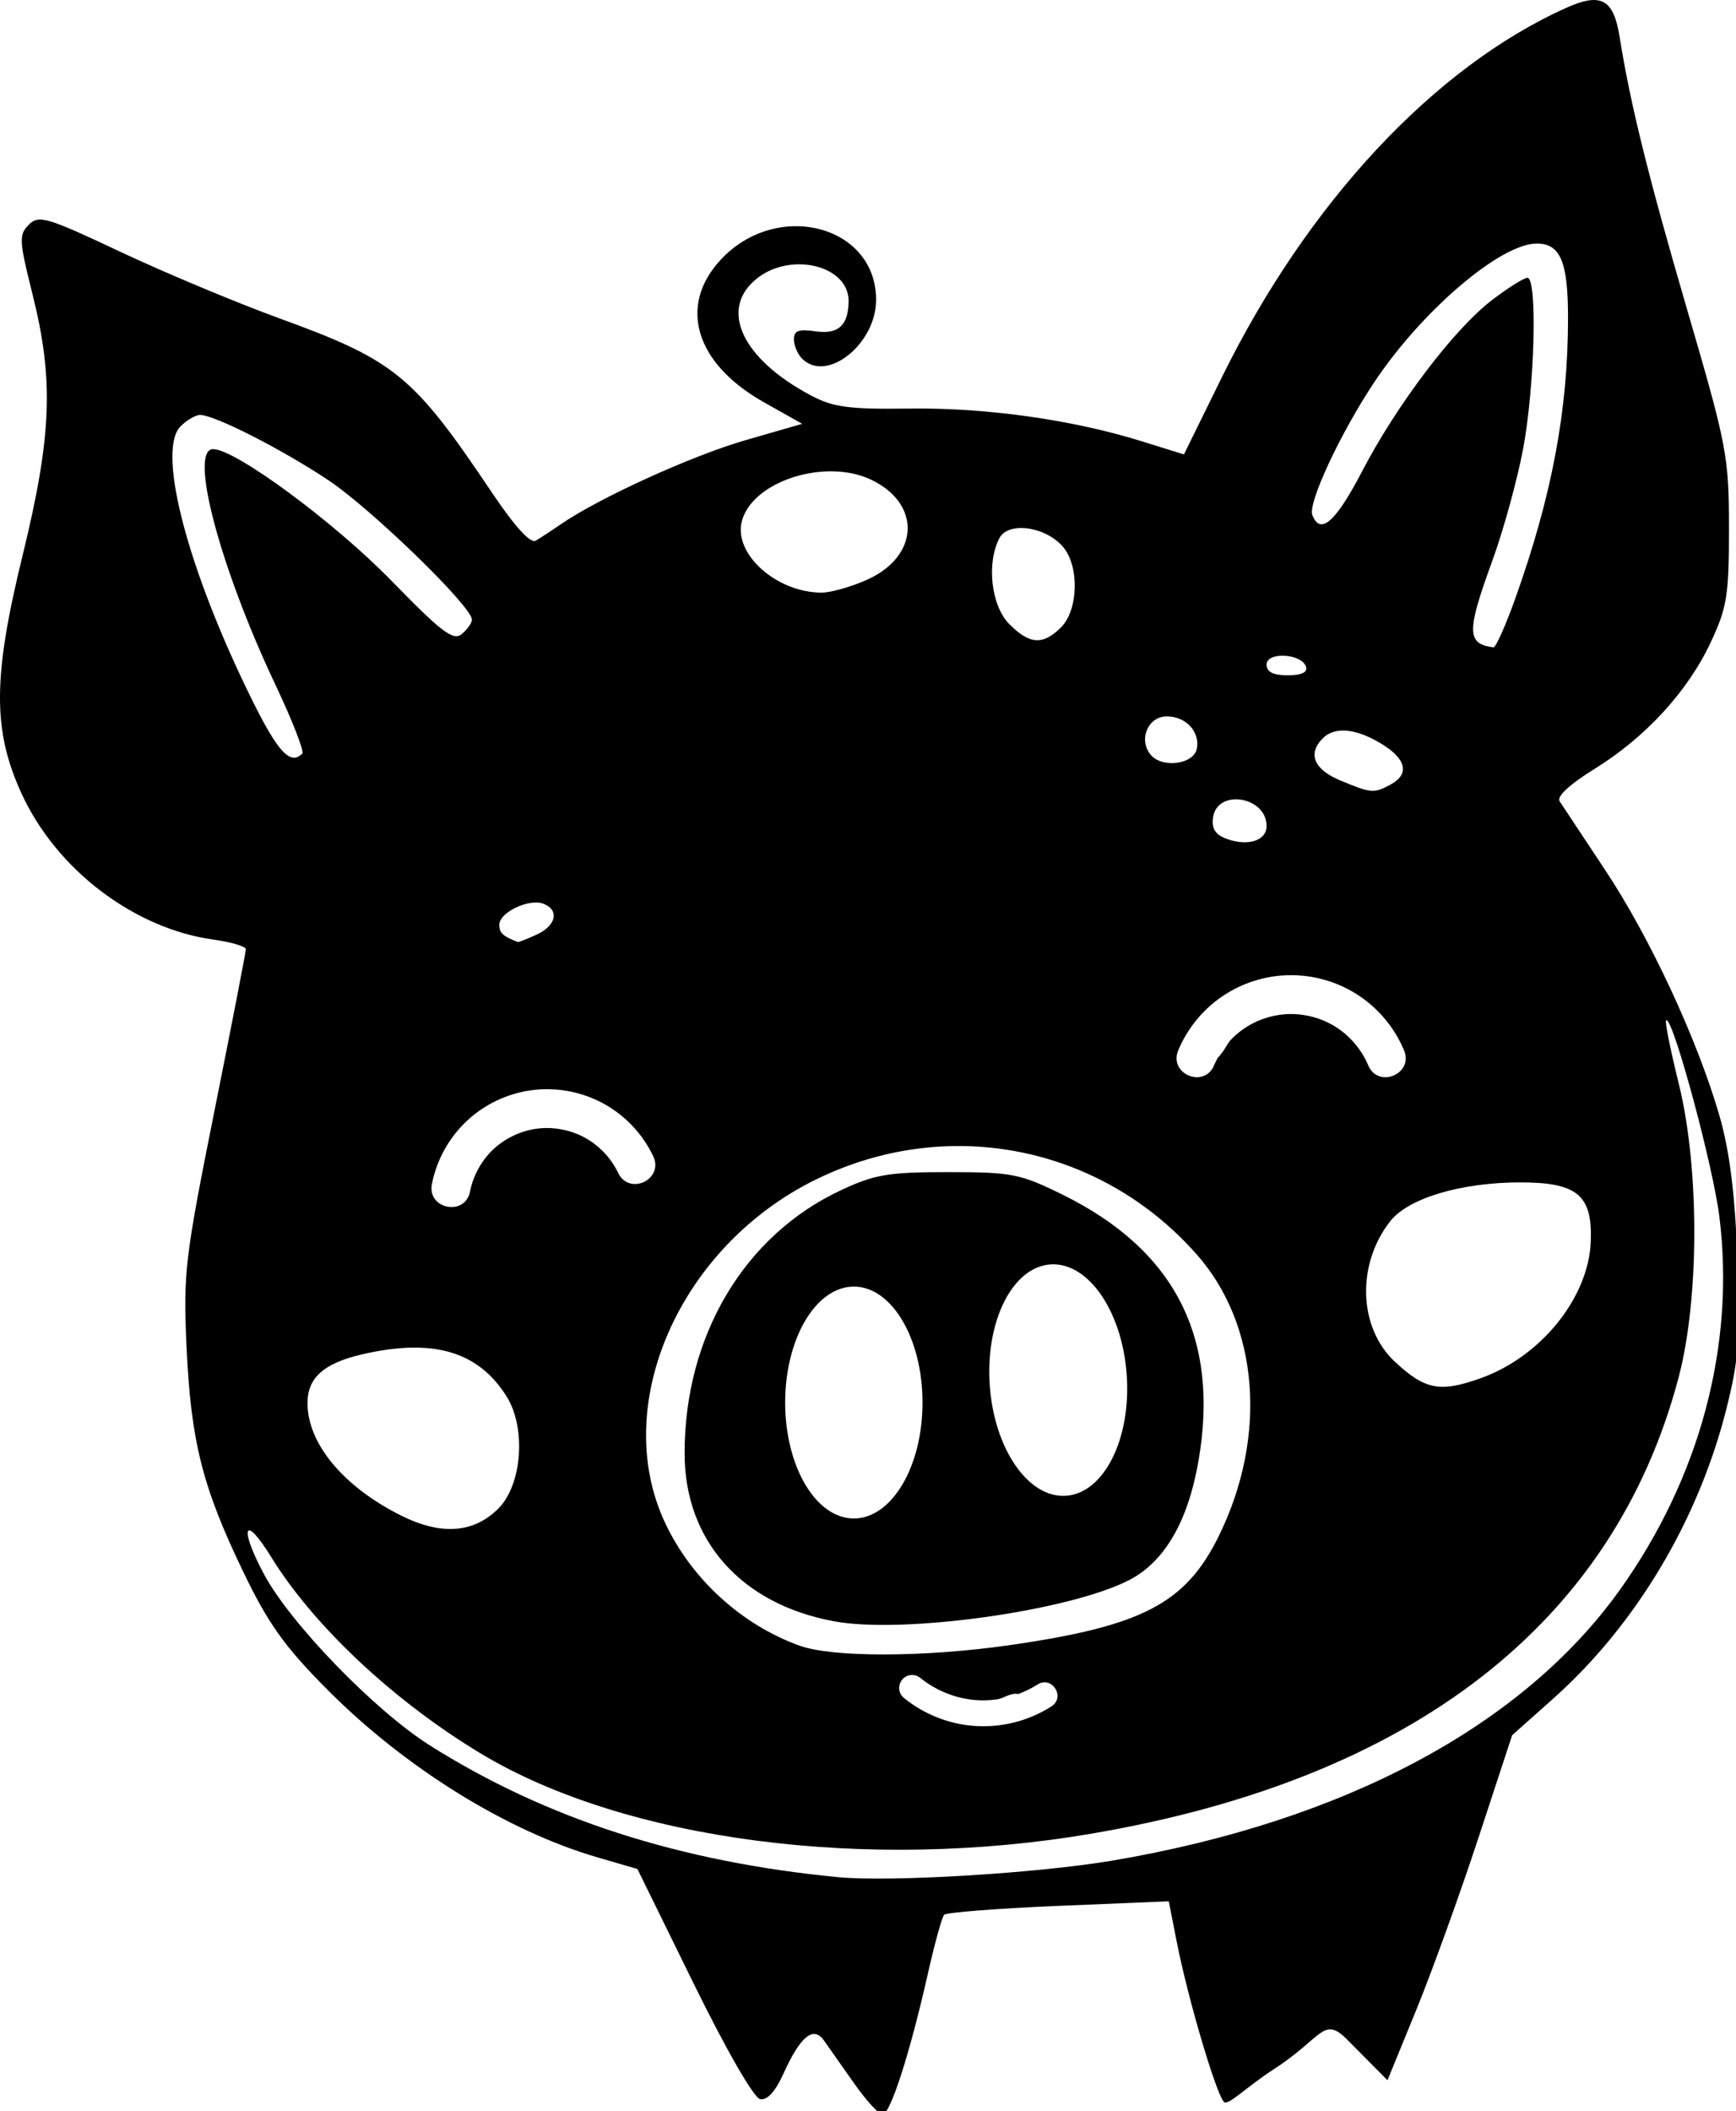
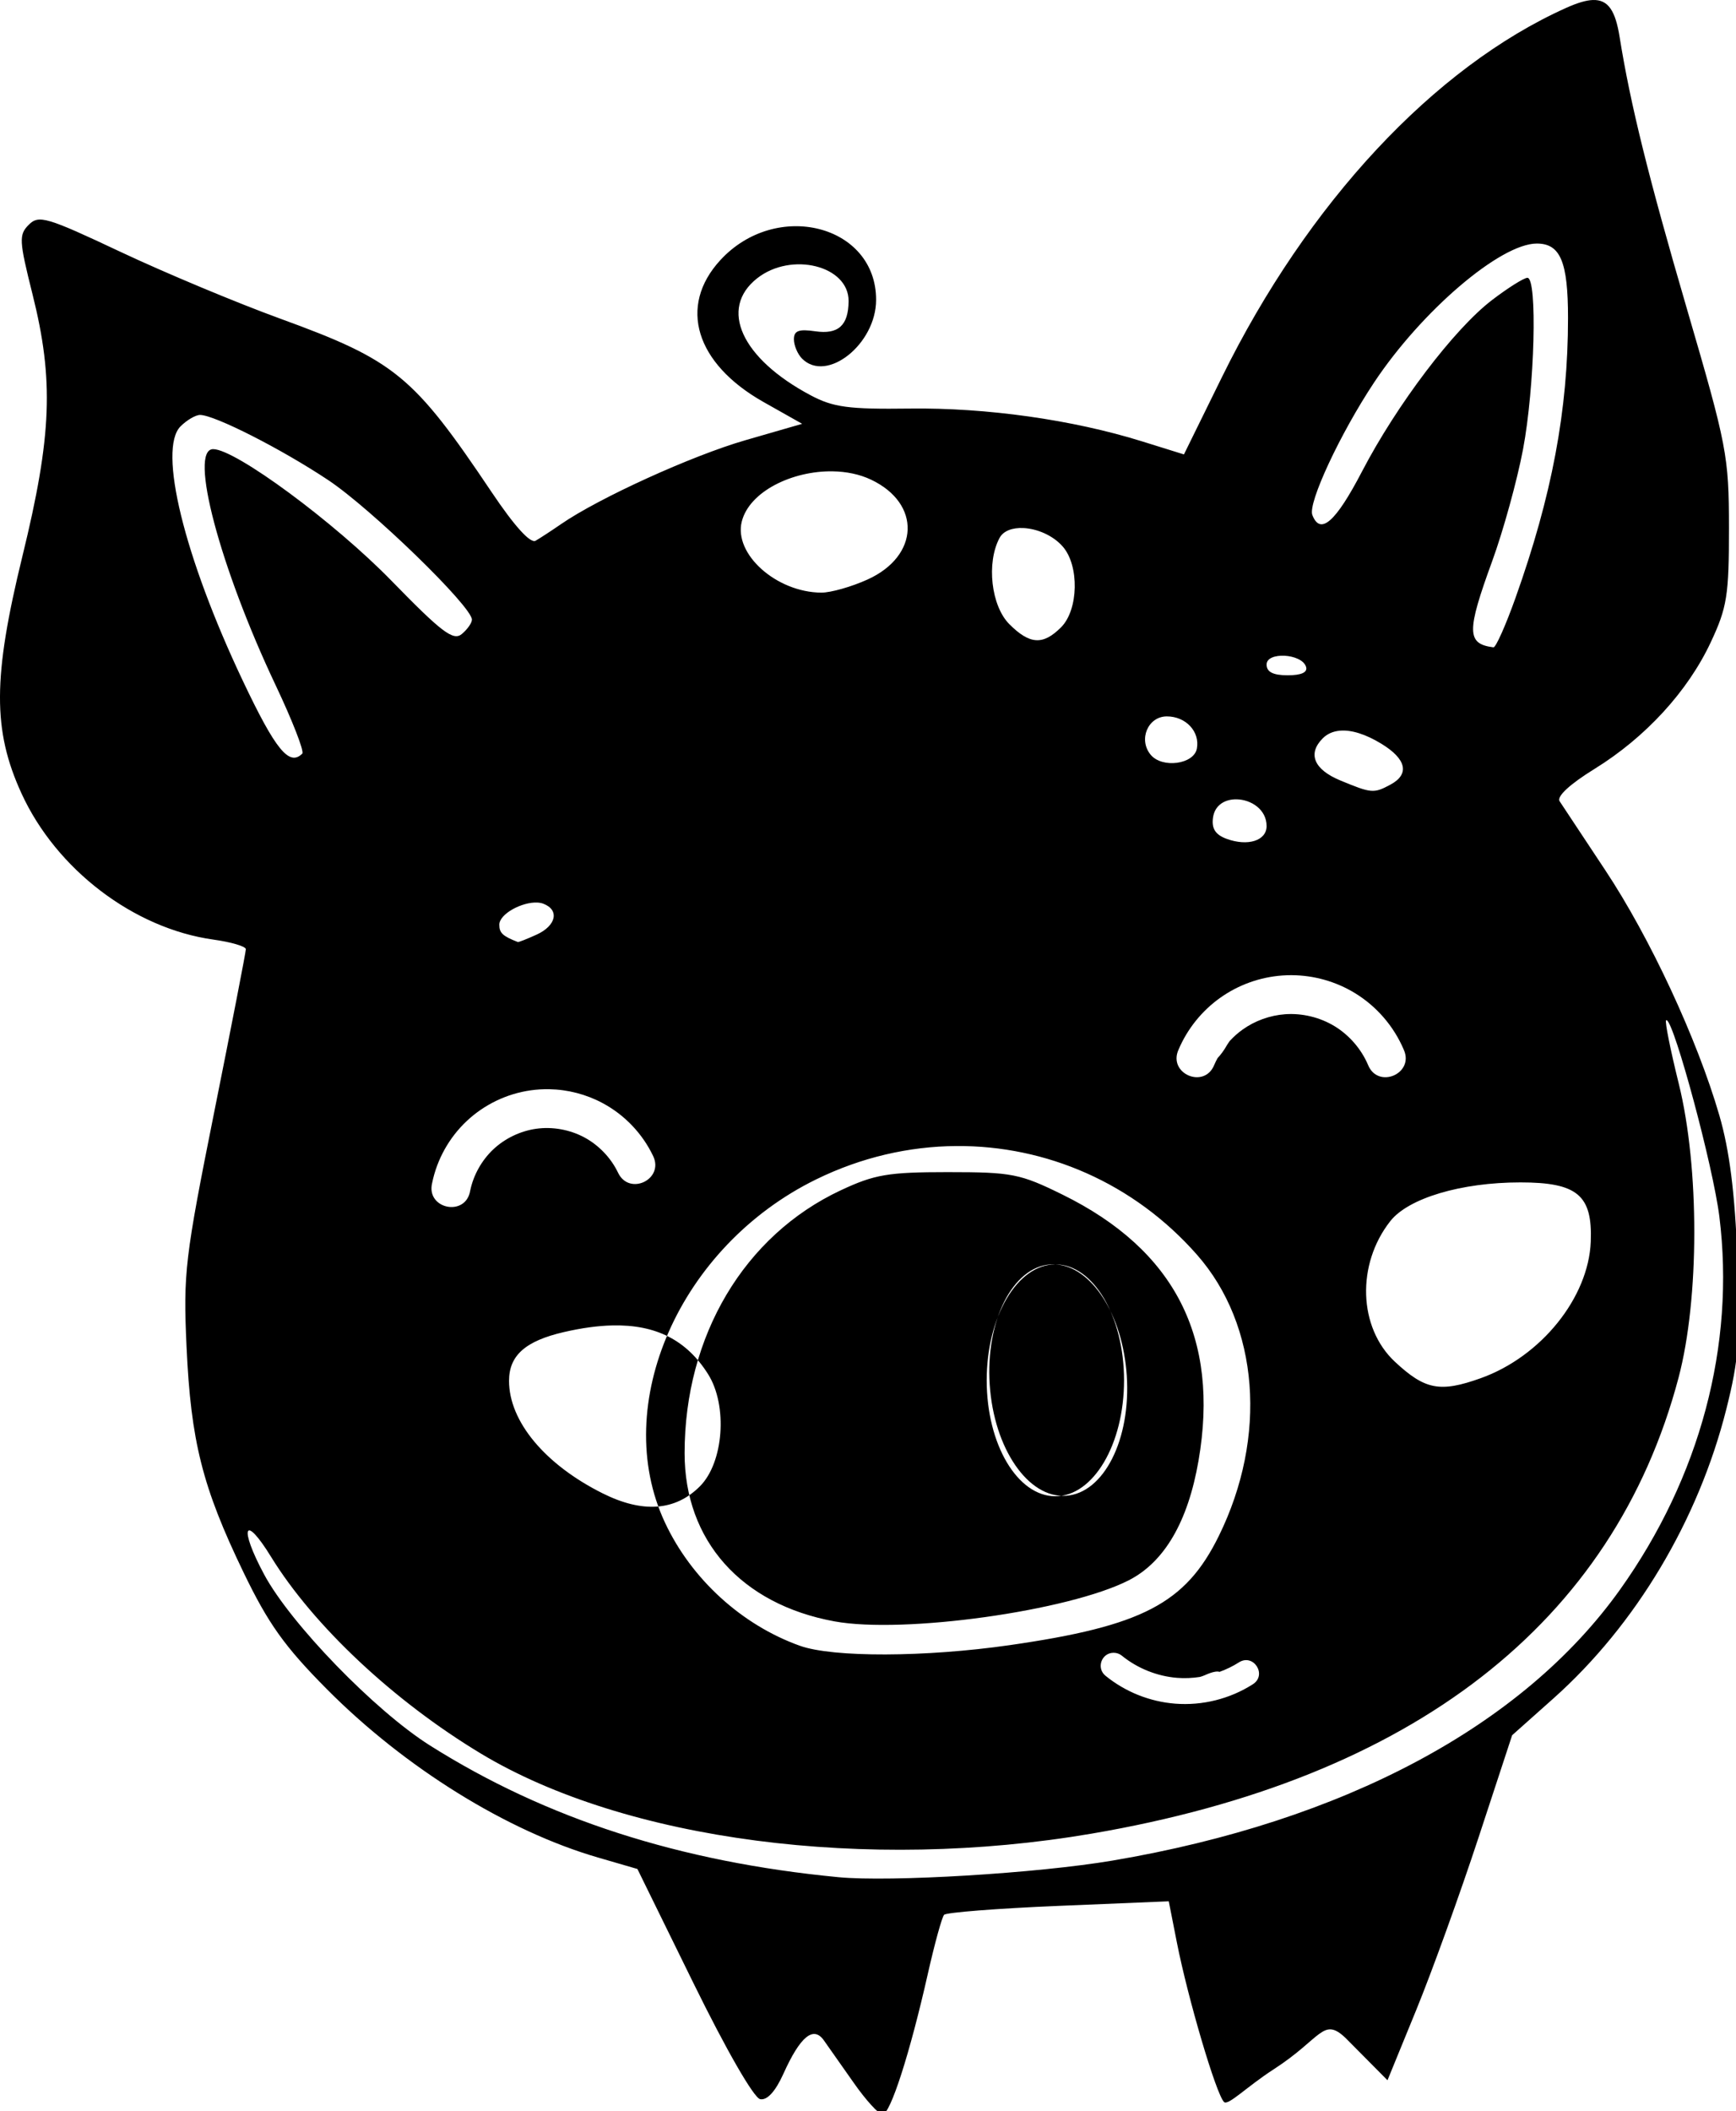
<svg xmlns="http://www.w3.org/2000/svg" xmlns:ns1="http://www.inkscape.org/namespaces/inkscape" xmlns:ns2="http://sodipodi.sourceforge.net/DTD/sodipodi-0.dtd" width="67.153mm" height="81.634mm" viewBox="0 0 67.153 81.634" version="1.1" id="svg24271" ns1:version="0.92.4 (5da689c313, 2019-01-14)" ns2:docname="Pig.svg">
  <defs id="defs24265">
    <ns1:path-effect effect="spiro" id="path-effect26559" is_visible="true" />
    <ns1:path-effect effect="spiro" id="path-effect26555" is_visible="true" />
    <ns1:path-effect effect="spiro" id="path-effect26551" is_visible="true" />
    <ns1:path-effect effect="spiro" id="path-effect26426" is_visible="true" />
    <ns1:path-effect effect="spiro" id="path-effect25652" is_visible="true" />
    <ns1:path-effect is_visible="true" id="path-effect25648" effect="spiro" />
    <ns1:path-effect effect="spiro" id="path-effect25644" is_visible="true" />
  </defs>
  <ns2:namedview id="base" pagecolor="#ffffff" bordercolor="#666666" borderopacity="1.0" ns1:pageopacity="0.0" ns1:pageshadow="2" ns1:zoom="5.4968693" ns1:cx="126.90296" ns1:cy="71.641037" ns1:document-units="mm" ns1:current-layer="layer1" showgrid="false" ns1:snap-global="false" ns1:window-width="1920" ns1:window-height="1017" ns1:window-x="-8" ns1:window-y="-8" ns1:window-maximized="1" />
  <g ns1:label="Layer 1" ns1:groupmode="layer" id="layer1" transform="translate(3.991,-212.767)">
-     <path style="fill:#000000;stroke:none;stroke-width:1" d="m 232.51,0.002 c -1.023,0.036 -2.296,0.432 -3.889,1.146 -19.261,8.637 -37.751,28.462 -50.254,53.885 l -5.545,11.277 -6.133,-1.91 c -10.141,-3.156 -22.686,-4.926 -33.881,-4.781 -8.971,0.116 -11.174,-0.18 -14.5,-1.949 -10.085,-5.363 -13.406,-12.638 -7.787,-17.059 4.998,-3.932 13.387,-1.838 13.35,3.332 -0.026,3.556 -1.508,4.893 -4.875,4.398 -2.393,-0.351 -3.109,-0.082 -3.109,1.17 0,0.895 0.539,2.168 1.199,2.828 3.6,3.6 10.801,-2.126 10.801,-8.588 0,-10.949 -14.595,-14.657 -22.75,-5.779 -6.174,6.721 -3.619,15.085 6.322,20.695 l 5.633,3.178 -8.287,2.393 c -7.814,2.256 -21.382,8.43 -26.918,12.248 -1.375,0.948 -3.041,2.037 -3.701,2.418 -0.766,0.442 -3.089,-2.123 -6.42,-7.086 C 60.333,54.783 57.674,52.601 40.887,46.492 34.562,44.191 24.078,39.809 17.592,36.754 6.789,31.665 5.664,31.332 4.201,32.795 2.738,34.258 2.783,35.11 4.744,42.93 7.884,55.45 7.57,63.599 3.268,81.178 -1.052,98.826 -1.082,106.563 3.133,115.77 c 5.081,11.098 16.399,19.72 28.004,21.336 2.612,0.364 4.75,0.995 4.75,1.404 0,0.409 -2.067,11.046 -4.592,23.637 -4.306,21.473 -4.558,23.606 -4.064,34.393 0.631,13.792 2.314,20.459 8.293,32.857 3.633,7.534 6.008,10.865 12.188,17.088 11.369,11.448 26.272,20.701 39.562,24.564 l 5.77,1.678 8.172,16.643 c 4.788,9.752 8.824,16.769 9.75,16.947 1.023,0.196 2.225,-1.123 3.406,-3.742 2.434,-5.398 4.353,-6.987 5.873,-4.863 0.628,0.877 2.595,3.672 4.371,6.211 1.776,2.539 3.67,4.617 4.209,4.617 1.127,0 3.993,-8.889 6.609,-20.5 0.992,-4.4 2.061,-8.282 2.377,-8.627 0.316,-0.345 7.825,-0.931 16.686,-1.301 l 16.109,-0.67 1.176,5.969 c 1.616,8.212 5.736,22.162 6.887,23.312 0.597,0.597 3.278,-2.195 7.238,-4.754 7.056,-4.561 7.195,-7.695 10.486,-4.604 l 6.141,6.192 4.197,-10.258 c 2.308,-5.642 6.402,-16.972 9.098,-25.176 l 4.9,-14.914 6.004,-5.348 c 12.038,-10.723 21.174,-26.005 25.27,-42.271 1.829,-7.265 2.055,-10.35 1.607,-22 -0.366,-9.52 -1.148,-15.71 -2.629,-20.812 -3.24,-11.163 -10.137,-25.977 -16.676,-35.824 -3.255,-4.902 -6.246,-9.418 -6.646,-10.035 -0.45,-0.694 1.491,-2.492 5.086,-4.711 7.449,-4.598 13.615,-11.313 16.98,-18.492 2.378,-5.072 2.661,-6.845 2.654,-16.676 -0.007,-10.514 -0.28,-11.929 -6.146,-32 -5.613,-19.204 -8.248,-29.842 -9.816,-39.648 -0.61,-3.81 -1.655,-5.468 -3.906,-5.389 z M 224.33,35.539 c 3.442,0 4.557,2.653 4.557,10.861 0,13.457 -2.345,25.937 -7.682,40.889 -1.423,3.987 -2.864,7.215 -3.203,7.172 -3.917,-0.502 -3.944,-2.272 -0.186,-12.57 1.612,-4.417 3.637,-11.754 4.5,-16.303 1.711,-9.017 2.124,-25.049 0.646,-25.049 -0.507,0 -2.835,1.463 -5.174,3.25 -5.525,4.223 -13.881,15.238 -18.967,25 -3.863,7.416 -6.099,9.374 -7.258,6.354 -0.665,-1.732 4.055,-11.855 9.002,-19.309 6.941,-10.458 18.459,-20.295 23.764,-20.295 z M 29.207,60.549 c 2.136,0.018 11.868,4.963 18.684,9.494 6.289,4.181 20.996,18.454 20.996,20.377 0,0.481 -0.667,1.427 -1.482,2.104 -1.238,1.027 -2.926,-0.251 -10.25,-7.768 -8.328,-8.547 -22.784,-19.217 -26.035,-19.217 -3.6,0 0.964,17.241 9.121,34.461 2.449,5.17 4.196,9.655 3.883,9.969 -1.906,1.906 -3.904,-0.546 -8.705,-10.68 -8.549,-18.046 -12.39,-33.749 -9.066,-37.072 0.922,-0.922 2.207,-1.672 2.855,-1.668 z m 92.359,8.23 c 1.97,0.034 3.902,0.417 5.586,1.217 7.336,3.481 7.068,11.127 -0.51,14.566 -2.342,1.063 -5.381,1.924 -6.756,1.916 -6.554,-0.045 -12.8,-5.621 -11.609,-10.365 1.103,-4.393 7.378,-7.436 13.289,-7.334 z m 27.799,8.275 c 1.991,0.088 4.32,1.045 5.771,2.705 2.437,2.788 2.301,9.229 -0.25,11.779 -2.639,2.639 -4.569,2.523 -7.547,-0.455 -2.66,-2.66 -3.376,-8.952 -1.434,-12.582 0.567,-1.06 1.911,-1.516 3.459,-1.447 z m 38.16,18.635 c 1.359,0.075 2.799,0.629 3.117,1.6 0.269,0.818 -0.655,1.25 -2.674,1.25 -2.132,0 -3.082,-0.483 -3.082,-1.566 0,-0.953 1.279,-1.358 2.639,-1.283 z m -17.195,8.85 c 2.775,0 4.848,2.228 4.379,4.703 -0.436,2.298 -5.068,2.914 -6.742,0.896 -1.833,-2.209 -0.402,-5.6 2.363,-5.6 z m 25.256,2.086 c 1.661,-0.146 3.74,0.493 6.051,1.902 3.678,2.242 4.163,4.452 1.314,5.977 -2.428,1.299 -2.745,1.272 -7.314,-0.623 -3.844,-1.594 -4.799,-3.894 -2.551,-6.143 0.657,-0.657 1.503,-1.026 2.5,-1.113 z m -15.09,10.014 c 2.106,0.031 4.391,1.465 4.391,3.906 0,2.133 -2.75,3.002 -5.859,1.852 -1.623,-0.6 -2.189,-1.498 -1.961,-3.102 0.264,-1.857 1.792,-2.681 3.43,-2.656 z M 78.443,131.703 c 0.319,0.017 0.617,0.073 0.879,0.174 2.373,0.91 1.871,3.201 -0.984,4.502 -1.401,0.638 -2.638,1.125 -2.75,1.082 -2.217,-0.863 -2.701,-1.318 -2.701,-2.527 0,-1.574 3.322,-3.35 5.557,-3.23 z m 110.117,10.598 c 3.237,0.018 6.438,0.919 9.211,2.609 3.169,1.932 5.675,4.83 7.131,8.244 1.608,3.522 -3.773,5.825 -5.211,2.23 -0.982,-2.303 -2.734,-4.33 -4.871,-5.633 -2.137,-1.303 -4.738,-1.932 -7.234,-1.75 -2.208,0.161 -4.4,0.95 -6.201,2.236 -0.681,0.487 -1.314,1.051 -1.885,1.674 -0.133,0.191 -0.274,0.382 -0.387,0.58 -0.463,0.814 -0.93,1.434 -1.381,1.908 -0.174,0.322 -0.34,0.649 -0.482,0.984 -1.438,3.595 -6.819,1.291 -5.211,-2.23 1.284,-3.011 3.381,-5.627 6.045,-7.529 2.664,-1.903 5.823,-3.04 9.088,-3.277 0.463,-0.034 0.926,-0.049 1.389,-0.047 z m 54.738,6.572 c 1.15,0.493 6.765,21.3 7.682,28.666 2.331,18.737 -2.815,38.047 -14.51,54.436 -14.187,19.881 -40.286,33.806 -74.084,39.527 h -0.002 c -10.956,1.855 -32.389,3.152 -40,2.422 -23.14,-2.219 -42.679,-8.519 -59.645,-19.234 -8.025,-5.068 -20.321,-17.749 -24.18,-24.936 -3.717,-6.924 -2.927,-8.97 1,-2.588 6.197,10.071 17.954,21.09 30.66,28.734 21.04,12.659 56.305,17.274 89.146,11.666 46.917,-8.012 76.182,-30.741 85.656,-66.527 3.049,-11.517 3.064,-30.665 0.033,-42.9 -1.212,-4.895 -2.048,-9.056 -1.855,-9.248 0.028,-0.028 0.061,-0.034 0.098,-0.018 z m -163.125,10.066 c 2.712,0.051 5.397,0.744 7.801,2.033 3.205,1.719 5.801,4.438 7.367,7.721 1.629,3.411 -3.488,5.855 -5.117,2.443 -1.034,-2.168 -2.813,-4.03 -4.93,-5.166 -2.116,-1.136 -4.657,-1.593 -7.035,-1.256 -2.306,0.326 -4.549,1.404 -6.246,2.998 -1.697,1.594 -2.911,3.764 -3.381,6.045 -0.644,3.869 -6.479,2.674 -5.551,-1.137 0.711,-3.451 2.481,-6.623 5.049,-9.035 2.568,-2.412 5.844,-3.987 9.332,-4.48 0.9,-0.127 1.807,-0.183 2.711,-0.166 z m 59.393,8.293 c 13.135,-0.1 25.952,5.403 35.156,15.859 9.063,10.296 10.325,26.551 3.186,41.053 -4.847,9.846 -11.152,13.135 -30.521,15.92 -12.326,1.772 -25.807,1.813 -30.619,0.094 -8.502,-3.038 -15.85,-9.744 -19.703,-17.982 -8.041,-17.191 2.156,-40.325 22.074,-50.078 6.58,-3.222 13.548,-4.813 20.428,-4.865 z m -1.16,3.807 c -8.761,0 -10.733,0.334 -15.695,2.66 -14.085,6.603 -22.772,21.224 -22.779,38.34 -0.005,12.775 8.267,22.06 21.875,24.555 10.092,1.85 34.167,-1.508 42.953,-5.99 5.209,-2.657 8.652,-8.553 10.189,-17.449 3.101,-17.948 -3.446,-30.756 -19.848,-38.83 -6.198,-3.051 -7.388,-3.285 -16.695,-3.285 z m 83.506,1.5 c 8.341,0 10.557,1.859 10.295,8.635 -0.316,8.174 -7.264,16.798 -16.068,19.939 -5.935,2.118 -8.12,1.699 -12.52,-2.4 -5.337,-4.974 -5.641,-14.209 -0.676,-20.521 2.64,-3.356 10.349,-5.652 18.969,-5.652 z m -67.857,11.963 c 5.279,0.277 9.828,7.358 10.42,16.217 0.622,9.322 -3.351,17.178 -8.875,17.549 -5.525,0.369 -10.508,-6.89 -11.131,-16.213 -0.622,-9.323 3.352,-17.18 8.877,-17.549 0.236,-0.015 0.472,-0.017 0.709,-0.004 z m -29.418,3.242 c 5.537,4.8e-4 10.025,7.575 10.025,16.918 -2.5e-4,9.343 -4.489,16.917 -10.025,16.918 -5.537,-4.8e-4 -10.025,-7.575 -10.025,-16.918 2.5e-4,-9.343 4.489,-16.917 10.025,-16.918 z m -64.682,8.908 c 6.398,-0.15 10.886,2.173 13.996,7.127 2.878,4.583 2.265,12.884 -1.207,16.355 -3.598,3.598 -8.359,3.939 -14.205,1.016 -8.419,-4.209 -13.652,-10.498 -13.652,-16.406 0,-3.705 2.385,-5.826 8.014,-7.123 2.577,-0.594 4.922,-0.919 7.055,-0.969 z m 73.182,47.766 c 0.444,-0.002 0.875,0.152 1.217,0.436 2.27,1.844 5.147,2.994 8.062,3.225 1.103,0.087 2.218,0.035 3.316,-0.133 0.251,-0.07 0.492,-0.151 0.709,-0.25 1.069,-0.487 1.8,-0.627 2.158,-0.49 0.99,-0.362 1.944,-0.819 2.828,-1.385 2.126,-1.359 4.165,1.83 2.039,3.189 -3.357,2.146 -7.382,3.148 -11.354,2.834 -3.695,-0.292 -7.259,-1.716 -10.137,-4.053 -1.402,-1.107 -0.627,-3.362 1.16,-3.373 z" transform="matrix(0.265,0,0,0.265,-3.991,212.767)" id="path26547" ns1:connector-curvature="0" ns2:nodetypes="scccccssscscscccccccssccsscssscccccccccscccccccccccccccscccccscsssccccscsccsccsccscccscsccccssccccsscsssscsscccccccscccccccscccccsccccccccccccsccccsscscsccccscccccccccsscccccssccscscsscsccsccccccccccccccccccccccccccccccccc" />
+     <path style="fill:#000000;stroke:none;stroke-width:1" d="m 232.51,0.002 c -1.023,0.036 -2.296,0.432 -3.889,1.146 -19.261,8.637 -37.751,28.462 -50.254,53.885 l -5.545,11.277 -6.133,-1.91 c -10.141,-3.156 -22.686,-4.926 -33.881,-4.781 -8.971,0.116 -11.174,-0.18 -14.5,-1.949 -10.085,-5.363 -13.406,-12.638 -7.787,-17.059 4.998,-3.932 13.387,-1.838 13.35,3.332 -0.026,3.556 -1.508,4.893 -4.875,4.398 -2.393,-0.351 -3.109,-0.082 -3.109,1.17 0,0.895 0.539,2.168 1.199,2.828 3.6,3.6 10.801,-2.126 10.801,-8.588 0,-10.949 -14.595,-14.657 -22.75,-5.779 -6.174,6.721 -3.619,15.085 6.322,20.695 l 5.633,3.178 -8.287,2.393 c -7.814,2.256 -21.382,8.43 -26.918,12.248 -1.375,0.948 -3.041,2.037 -3.701,2.418 -0.766,0.442 -3.089,-2.123 -6.42,-7.086 C 60.333,54.783 57.674,52.601 40.887,46.492 34.562,44.191 24.078,39.809 17.592,36.754 6.789,31.665 5.664,31.332 4.201,32.795 2.738,34.258 2.783,35.11 4.744,42.93 7.884,55.45 7.57,63.599 3.268,81.178 -1.052,98.826 -1.082,106.563 3.133,115.77 c 5.081,11.098 16.399,19.72 28.004,21.336 2.612,0.364 4.75,0.995 4.75,1.404 0,0.409 -2.067,11.046 -4.592,23.637 -4.306,21.473 -4.558,23.606 -4.064,34.393 0.631,13.792 2.314,20.459 8.293,32.857 3.633,7.534 6.008,10.865 12.188,17.088 11.369,11.448 26.272,20.701 39.562,24.564 l 5.77,1.678 8.172,16.643 c 4.788,9.752 8.824,16.769 9.75,16.947 1.023,0.196 2.225,-1.123 3.406,-3.742 2.434,-5.398 4.353,-6.987 5.873,-4.863 0.628,0.877 2.595,3.672 4.371,6.211 1.776,2.539 3.67,4.617 4.209,4.617 1.127,0 3.993,-8.889 6.609,-20.5 0.992,-4.4 2.061,-8.282 2.377,-8.627 0.316,-0.345 7.825,-0.931 16.686,-1.301 l 16.109,-0.67 1.176,5.969 c 1.616,8.212 5.736,22.162 6.887,23.312 0.597,0.597 3.278,-2.195 7.238,-4.754 7.056,-4.561 7.195,-7.695 10.486,-4.604 l 6.141,6.192 4.197,-10.258 c 2.308,-5.642 6.402,-16.972 9.098,-25.176 l 4.9,-14.914 6.004,-5.348 c 12.038,-10.723 21.174,-26.005 25.27,-42.271 1.829,-7.265 2.055,-10.35 1.607,-22 -0.366,-9.52 -1.148,-15.71 -2.629,-20.812 -3.24,-11.163 -10.137,-25.977 -16.676,-35.824 -3.255,-4.902 -6.246,-9.418 -6.646,-10.035 -0.45,-0.694 1.491,-2.492 5.086,-4.711 7.449,-4.598 13.615,-11.313 16.98,-18.492 2.378,-5.072 2.661,-6.845 2.654,-16.676 -0.007,-10.514 -0.28,-11.929 -6.146,-32 -5.613,-19.204 -8.248,-29.842 -9.816,-39.648 -0.61,-3.81 -1.655,-5.468 -3.906,-5.389 z M 224.33,35.539 c 3.442,0 4.557,2.653 4.557,10.861 0,13.457 -2.345,25.937 -7.682,40.889 -1.423,3.987 -2.864,7.215 -3.203,7.172 -3.917,-0.502 -3.944,-2.272 -0.186,-12.57 1.612,-4.417 3.637,-11.754 4.5,-16.303 1.711,-9.017 2.124,-25.049 0.646,-25.049 -0.507,0 -2.835,1.463 -5.174,3.25 -5.525,4.223 -13.881,15.238 -18.967,25 -3.863,7.416 -6.099,9.374 -7.258,6.354 -0.665,-1.732 4.055,-11.855 9.002,-19.309 6.941,-10.458 18.459,-20.295 23.764,-20.295 z M 29.207,60.549 c 2.136,0.018 11.868,4.963 18.684,9.494 6.289,4.181 20.996,18.454 20.996,20.377 0,0.481 -0.667,1.427 -1.482,2.104 -1.238,1.027 -2.926,-0.251 -10.25,-7.768 -8.328,-8.547 -22.784,-19.217 -26.035,-19.217 -3.6,0 0.964,17.241 9.121,34.461 2.449,5.17 4.196,9.655 3.883,9.969 -1.906,1.906 -3.904,-0.546 -8.705,-10.68 -8.549,-18.046 -12.39,-33.749 -9.066,-37.072 0.922,-0.922 2.207,-1.672 2.855,-1.668 z m 92.359,8.23 c 1.97,0.034 3.902,0.417 5.586,1.217 7.336,3.481 7.068,11.127 -0.51,14.566 -2.342,1.063 -5.381,1.924 -6.756,1.916 -6.554,-0.045 -12.8,-5.621 -11.609,-10.365 1.103,-4.393 7.378,-7.436 13.289,-7.334 z m 27.799,8.275 c 1.991,0.088 4.32,1.045 5.771,2.705 2.437,2.788 2.301,9.229 -0.25,11.779 -2.639,2.639 -4.569,2.523 -7.547,-0.455 -2.66,-2.66 -3.376,-8.952 -1.434,-12.582 0.567,-1.06 1.911,-1.516 3.459,-1.447 z m 38.16,18.635 c 1.359,0.075 2.799,0.629 3.117,1.6 0.269,0.818 -0.655,1.25 -2.674,1.25 -2.132,0 -3.082,-0.483 -3.082,-1.566 0,-0.953 1.279,-1.358 2.639,-1.283 z m -17.195,8.85 c 2.775,0 4.848,2.228 4.379,4.703 -0.436,2.298 -5.068,2.914 -6.742,0.896 -1.833,-2.209 -0.402,-5.6 2.363,-5.6 z m 25.256,2.086 c 1.661,-0.146 3.74,0.493 6.051,1.902 3.678,2.242 4.163,4.452 1.314,5.977 -2.428,1.299 -2.745,1.272 -7.314,-0.623 -3.844,-1.594 -4.799,-3.894 -2.551,-6.143 0.657,-0.657 1.503,-1.026 2.5,-1.113 z m -15.09,10.014 c 2.106,0.031 4.391,1.465 4.391,3.906 0,2.133 -2.75,3.002 -5.859,1.852 -1.623,-0.6 -2.189,-1.498 -1.961,-3.102 0.264,-1.857 1.792,-2.681 3.43,-2.656 z M 78.443,131.703 c 0.319,0.017 0.617,0.073 0.879,0.174 2.373,0.91 1.871,3.201 -0.984,4.502 -1.401,0.638 -2.638,1.125 -2.75,1.082 -2.217,-0.863 -2.701,-1.318 -2.701,-2.527 0,-1.574 3.322,-3.35 5.557,-3.23 z m 110.117,10.598 c 3.237,0.018 6.438,0.919 9.211,2.609 3.169,1.932 5.675,4.83 7.131,8.244 1.608,3.522 -3.773,5.825 -5.211,2.23 -0.982,-2.303 -2.734,-4.33 -4.871,-5.633 -2.137,-1.303 -4.738,-1.932 -7.234,-1.75 -2.208,0.161 -4.4,0.95 -6.201,2.236 -0.681,0.487 -1.314,1.051 -1.885,1.674 -0.133,0.191 -0.274,0.382 -0.387,0.58 -0.463,0.814 -0.93,1.434 -1.381,1.908 -0.174,0.322 -0.34,0.649 -0.482,0.984 -1.438,3.595 -6.819,1.291 -5.211,-2.23 1.284,-3.011 3.381,-5.627 6.045,-7.529 2.664,-1.903 5.823,-3.04 9.088,-3.277 0.463,-0.034 0.926,-0.049 1.389,-0.047 z m 54.738,6.572 c 1.15,0.493 6.765,21.3 7.682,28.666 2.331,18.737 -2.815,38.047 -14.51,54.436 -14.187,19.881 -40.286,33.806 -74.084,39.527 h -0.002 c -10.956,1.855 -32.389,3.152 -40,2.422 -23.14,-2.219 -42.679,-8.519 -59.645,-19.234 -8.025,-5.068 -20.321,-17.749 -24.18,-24.936 -3.717,-6.924 -2.927,-8.97 1,-2.588 6.197,10.071 17.954,21.09 30.66,28.734 21.04,12.659 56.305,17.274 89.146,11.666 46.917,-8.012 76.182,-30.741 85.656,-66.527 3.049,-11.517 3.064,-30.665 0.033,-42.9 -1.212,-4.895 -2.048,-9.056 -1.855,-9.248 0.028,-0.028 0.061,-0.034 0.098,-0.018 z m -163.125,10.066 c 2.712,0.051 5.397,0.744 7.801,2.033 3.205,1.719 5.801,4.438 7.367,7.721 1.629,3.411 -3.488,5.855 -5.117,2.443 -1.034,-2.168 -2.813,-4.03 -4.93,-5.166 -2.116,-1.136 -4.657,-1.593 -7.035,-1.256 -2.306,0.326 -4.549,1.404 -6.246,2.998 -1.697,1.594 -2.911,3.764 -3.381,6.045 -0.644,3.869 -6.479,2.674 -5.551,-1.137 0.711,-3.451 2.481,-6.623 5.049,-9.035 2.568,-2.412 5.844,-3.987 9.332,-4.48 0.9,-0.127 1.807,-0.183 2.711,-0.166 z m 59.393,8.293 c 13.135,-0.1 25.952,5.403 35.156,15.859 9.063,10.296 10.325,26.551 3.186,41.053 -4.847,9.846 -11.152,13.135 -30.521,15.92 -12.326,1.772 -25.807,1.813 -30.619,0.094 -8.502,-3.038 -15.85,-9.744 -19.703,-17.982 -8.041,-17.191 2.156,-40.325 22.074,-50.078 6.58,-3.222 13.548,-4.813 20.428,-4.865 z m -1.16,3.807 c -8.761,0 -10.733,0.334 -15.695,2.66 -14.085,6.603 -22.772,21.224 -22.779,38.34 -0.005,12.775 8.267,22.06 21.875,24.555 10.092,1.85 34.167,-1.508 42.953,-5.99 5.209,-2.657 8.652,-8.553 10.189,-17.449 3.101,-17.948 -3.446,-30.756 -19.848,-38.83 -6.198,-3.051 -7.388,-3.285 -16.695,-3.285 z m 83.506,1.5 c 8.341,0 10.557,1.859 10.295,8.635 -0.316,8.174 -7.264,16.798 -16.068,19.939 -5.935,2.118 -8.12,1.699 -12.52,-2.4 -5.337,-4.974 -5.641,-14.209 -0.676,-20.521 2.64,-3.356 10.349,-5.652 18.969,-5.652 z m -67.857,11.963 c 5.279,0.277 9.828,7.358 10.42,16.217 0.622,9.322 -3.351,17.178 -8.875,17.549 -5.525,0.369 -10.508,-6.89 -11.131,-16.213 -0.622,-9.323 3.352,-17.18 8.877,-17.549 0.236,-0.015 0.472,-0.017 0.709,-0.004 z c 5.537,4.8e-4 10.025,7.575 10.025,16.918 -2.5e-4,9.343 -4.489,16.917 -10.025,16.918 -5.537,-4.8e-4 -10.025,-7.575 -10.025,-16.918 2.5e-4,-9.343 4.489,-16.917 10.025,-16.918 z m -64.682,8.908 c 6.398,-0.15 10.886,2.173 13.996,7.127 2.878,4.583 2.265,12.884 -1.207,16.355 -3.598,3.598 -8.359,3.939 -14.205,1.016 -8.419,-4.209 -13.652,-10.498 -13.652,-16.406 0,-3.705 2.385,-5.826 8.014,-7.123 2.577,-0.594 4.922,-0.919 7.055,-0.969 z m 73.182,47.766 c 0.444,-0.002 0.875,0.152 1.217,0.436 2.27,1.844 5.147,2.994 8.062,3.225 1.103,0.087 2.218,0.035 3.316,-0.133 0.251,-0.07 0.492,-0.151 0.709,-0.25 1.069,-0.487 1.8,-0.627 2.158,-0.49 0.99,-0.362 1.944,-0.819 2.828,-1.385 2.126,-1.359 4.165,1.83 2.039,3.189 -3.357,2.146 -7.382,3.148 -11.354,2.834 -3.695,-0.292 -7.259,-1.716 -10.137,-4.053 -1.402,-1.107 -0.627,-3.362 1.16,-3.373 z" transform="matrix(0.265,0,0,0.265,-3.991,212.767)" id="path26547" ns1:connector-curvature="0" ns2:nodetypes="scccccssscscscccccccssccsscssscccccccccscccccccccccccccscccccscsssccccscsccsccsccscccscsccccssccccsscsssscsscccccccscccccccscccccsccccccccccccsccccsscscsccccscccccccccsscccccssccscscsscsccsccccccccccccccccccccccccccccccccc" />
  </g>
</svg>